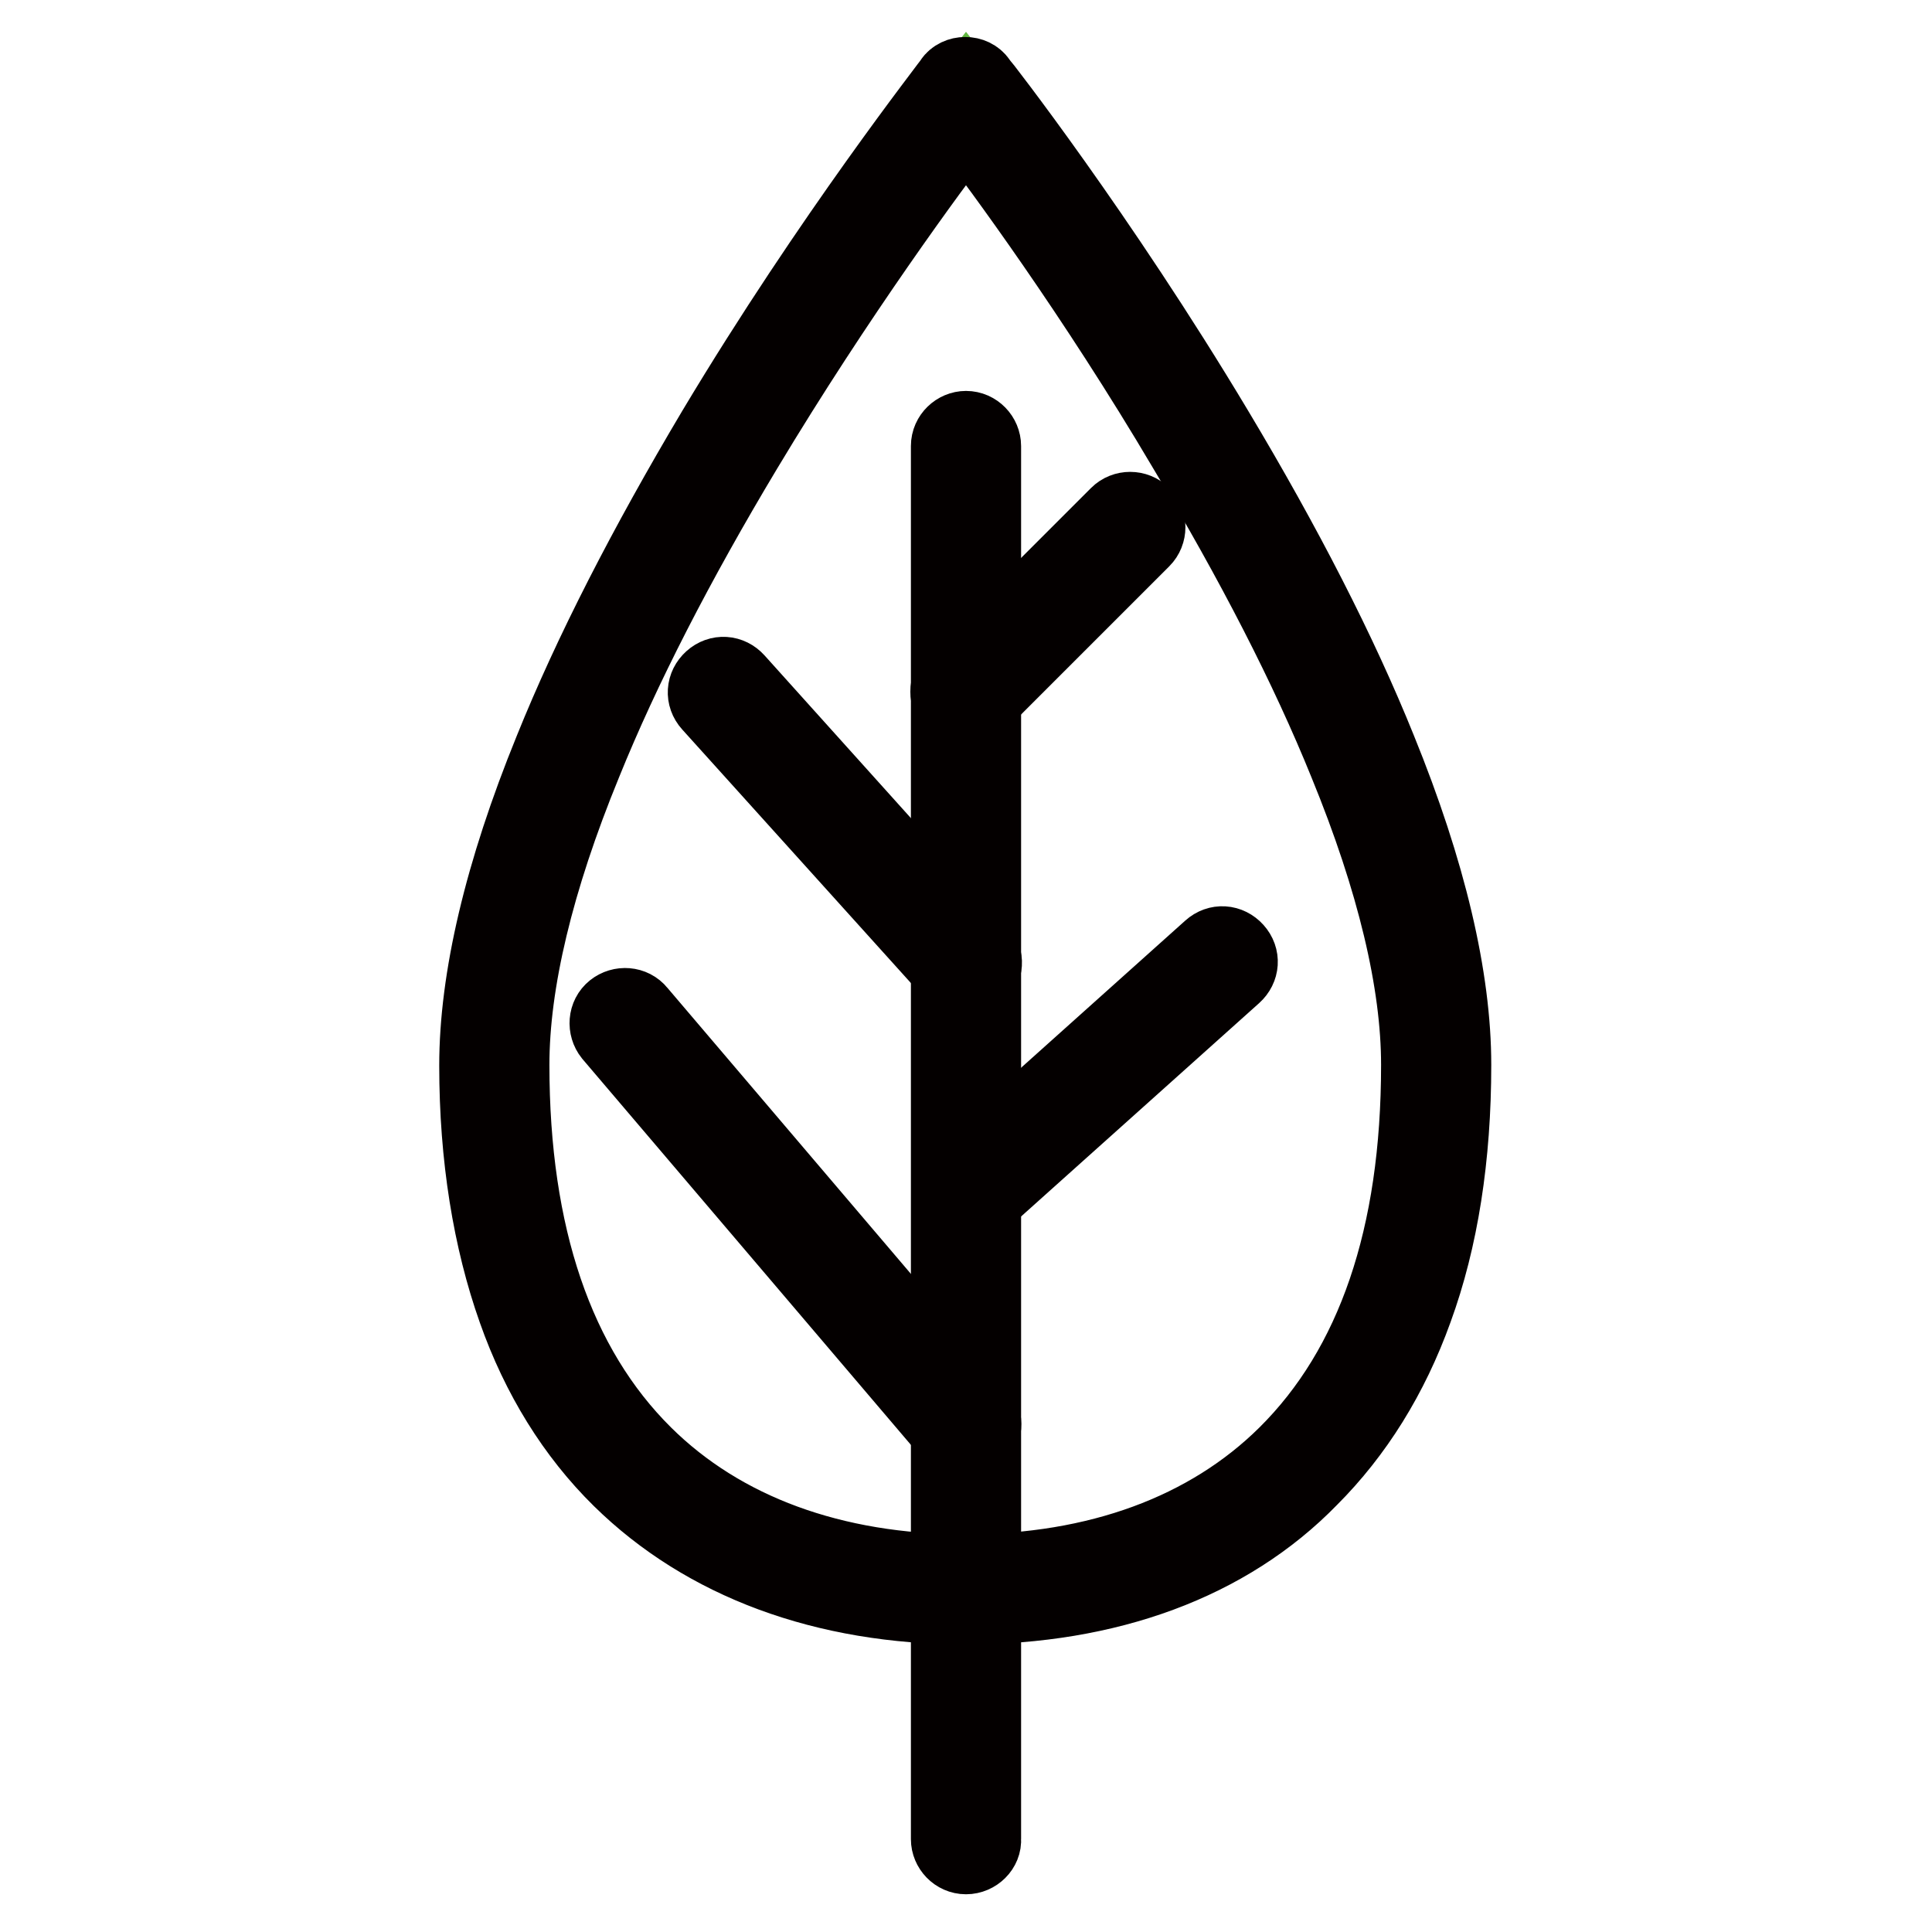
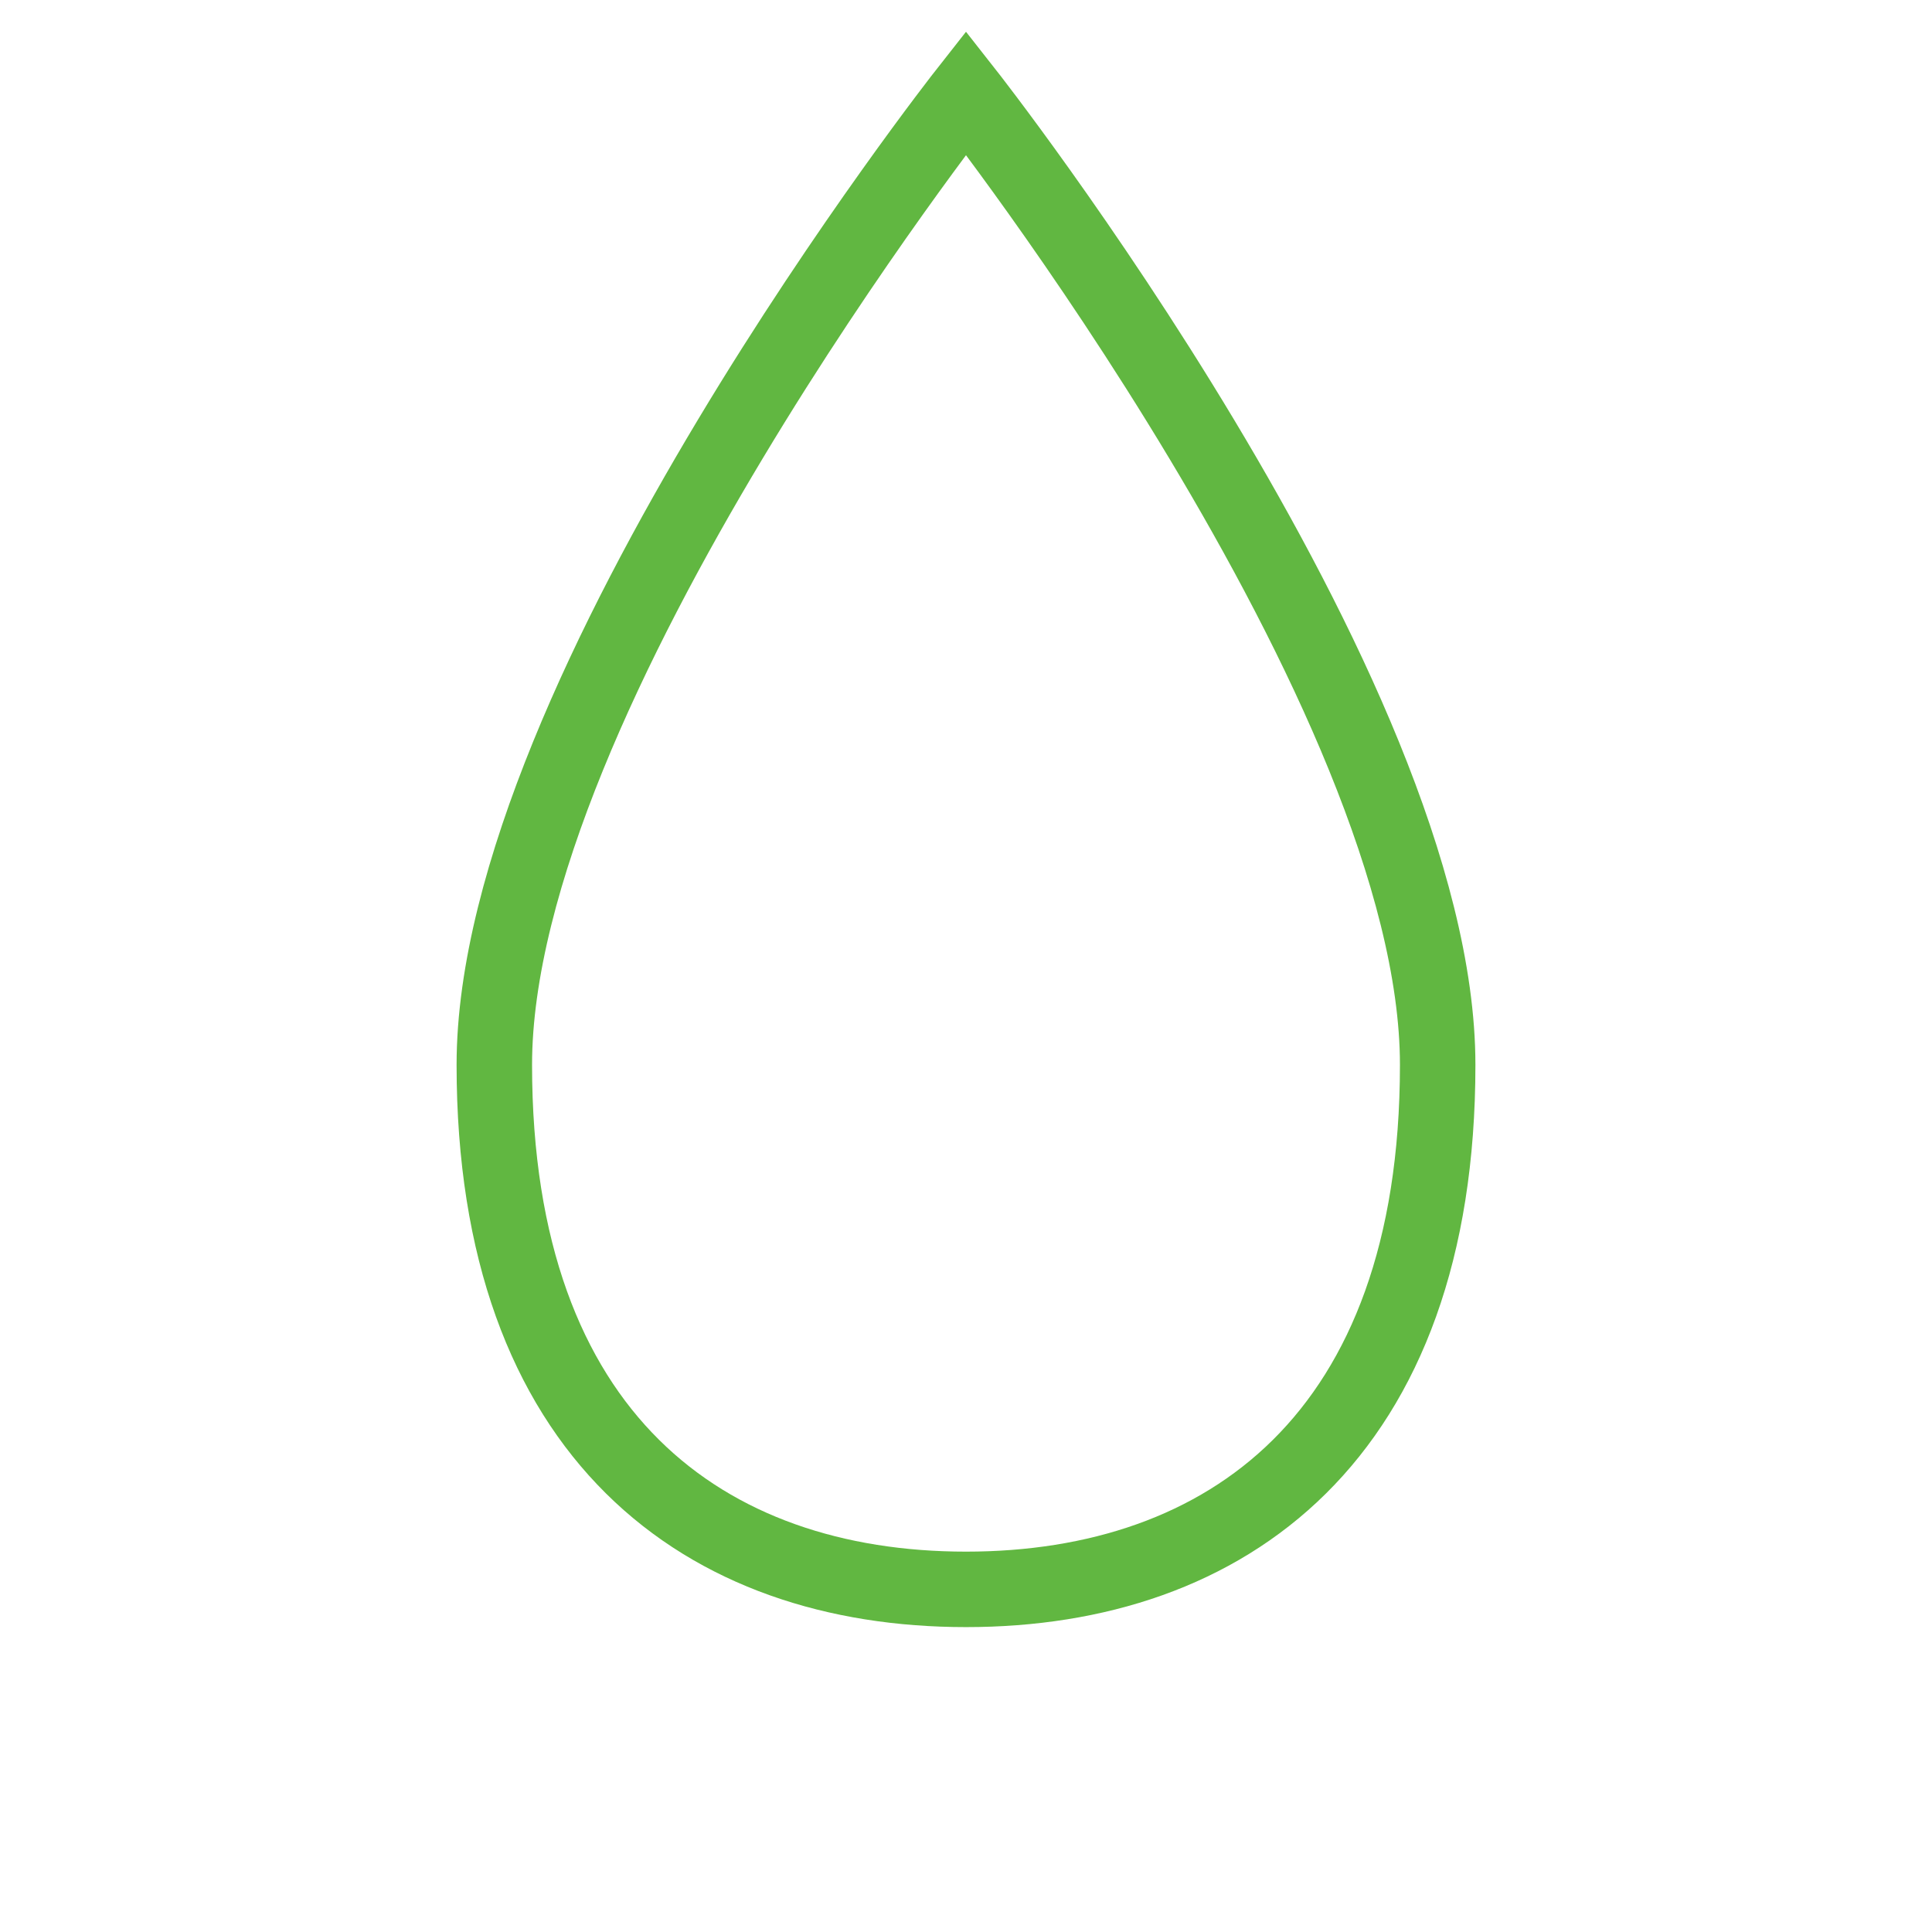
<svg xmlns="http://www.w3.org/2000/svg" version="1.1" x="0px" y="0px" viewBox="0 0 256 256" enable-background="new 0 0 256 256" xml:space="preserve">
  <g>
    <path stroke-width="10" fill-opacity="0" stroke="#61b741" d="M190.5,141.1c0,49.3-28,69.5-62.5,69.5c-34.5,0-62.5-20.2-62.5-69.5S128,12.3,128,12.3 S190.5,91.8,190.5,141.1z" />
-     <path stroke-width="10" fill-opacity="0" stroke="#040000" d="M128,212.9c-18.8,0-34.6-5.9-45.8-16.9c-6.1-6-10.8-13.6-13.9-22.4c-3.3-9.3-5.1-20.3-5.1-32.4 c0-11.5,3.3-25.6,9.9-41.8C78.3,86.5,85.6,72.3,94.7,57c15.5-25.9,31.3-45.9,31.4-46.2c0.4-0.6,1.1-0.9,1.8-0.9 c0.7,0,1.4,0.3,1.8,0.9c0.2,0.2,15.9,20.3,31.4,46.2c9.1,15.2,16.4,29.4,21.6,42.3c6.6,16.2,9.9,30.3,9.9,41.8 c0,12.2-1.7,23.1-5.1,32.4c-3.2,8.9-7.9,16.4-13.9,22.4C162.7,207.1,146.8,212.9,128,212.9L128,212.9z M128,16.2 c-4.6,6-17,22.8-29.3,43.3c-9,15-16.2,29-21.3,41.6c-6.4,15.6-9.6,29.1-9.6,40c0,22.6,5.9,40,17.6,51.6 c10.3,10.2,25,15.6,42.5,15.6c17.5,0,32.2-5.4,42.5-15.6c11.7-11.6,17.6-28.9,17.6-51.6c0-10.9-3.2-24.4-9.6-40 c-5.1-12.6-12.3-26.6-21.3-41.6C145,39,132.6,22.2,128,16.2z" />
-     <path stroke-width="10" fill-opacity="0" stroke="#040000" d="M128,246c-1.3,0-2.3-1.1-2.3-2.3V59.1c0-1.3,1.1-2.3,2.3-2.3c1.3,0,2.3,1.1,2.3,2.3v184.6 C130.4,244.9,129.3,246,128,246z" />
-     <path stroke-width="10" fill-opacity="0" stroke="#040000" d="M128,129.8c-0.6,0-1.3-0.3-1.7-0.8L94.1,93.3c-0.9-1-0.8-2.4,0.2-3.3c1-0.9,2.4-0.8,3.3,0.2l32.2,35.8 c0.9,1,0.8,2.4-0.2,3.3C129.1,129.7,128.6,129.8,128,129.8z M128,191c-0.7,0-1.3-0.3-1.8-0.8L81,137.1c-0.8-1-0.7-2.5,0.3-3.3 c1-0.8,2.5-0.7,3.3,0.3l45.2,53.1c0.8,1,0.7,2.5-0.3,3.3C129.1,190.8,128.6,191,128,191L128,191z M128,94c-0.6,0-1.2-0.2-1.7-0.7 c-0.9-0.9-0.9-2.4,0-3.3l21.8-21.8c0.9-0.9,2.4-0.9,3.3,0c0.9,0.9,0.9,2.4,0,3.3l-21.8,21.8C129.2,93.8,128.6,94,128,94z  M130.1,158.3c-0.6,0-1.3-0.3-1.7-0.8c-0.9-1-0.8-2.4,0.2-3.3l31.8-28.5c1-0.9,2.4-0.8,3.3,0.2c0.9,1,0.8,2.4-0.2,3.3l-31.8,28.5 C131.2,158.1,130.7,158.3,130.1,158.3z" />
  </g>
</svg>